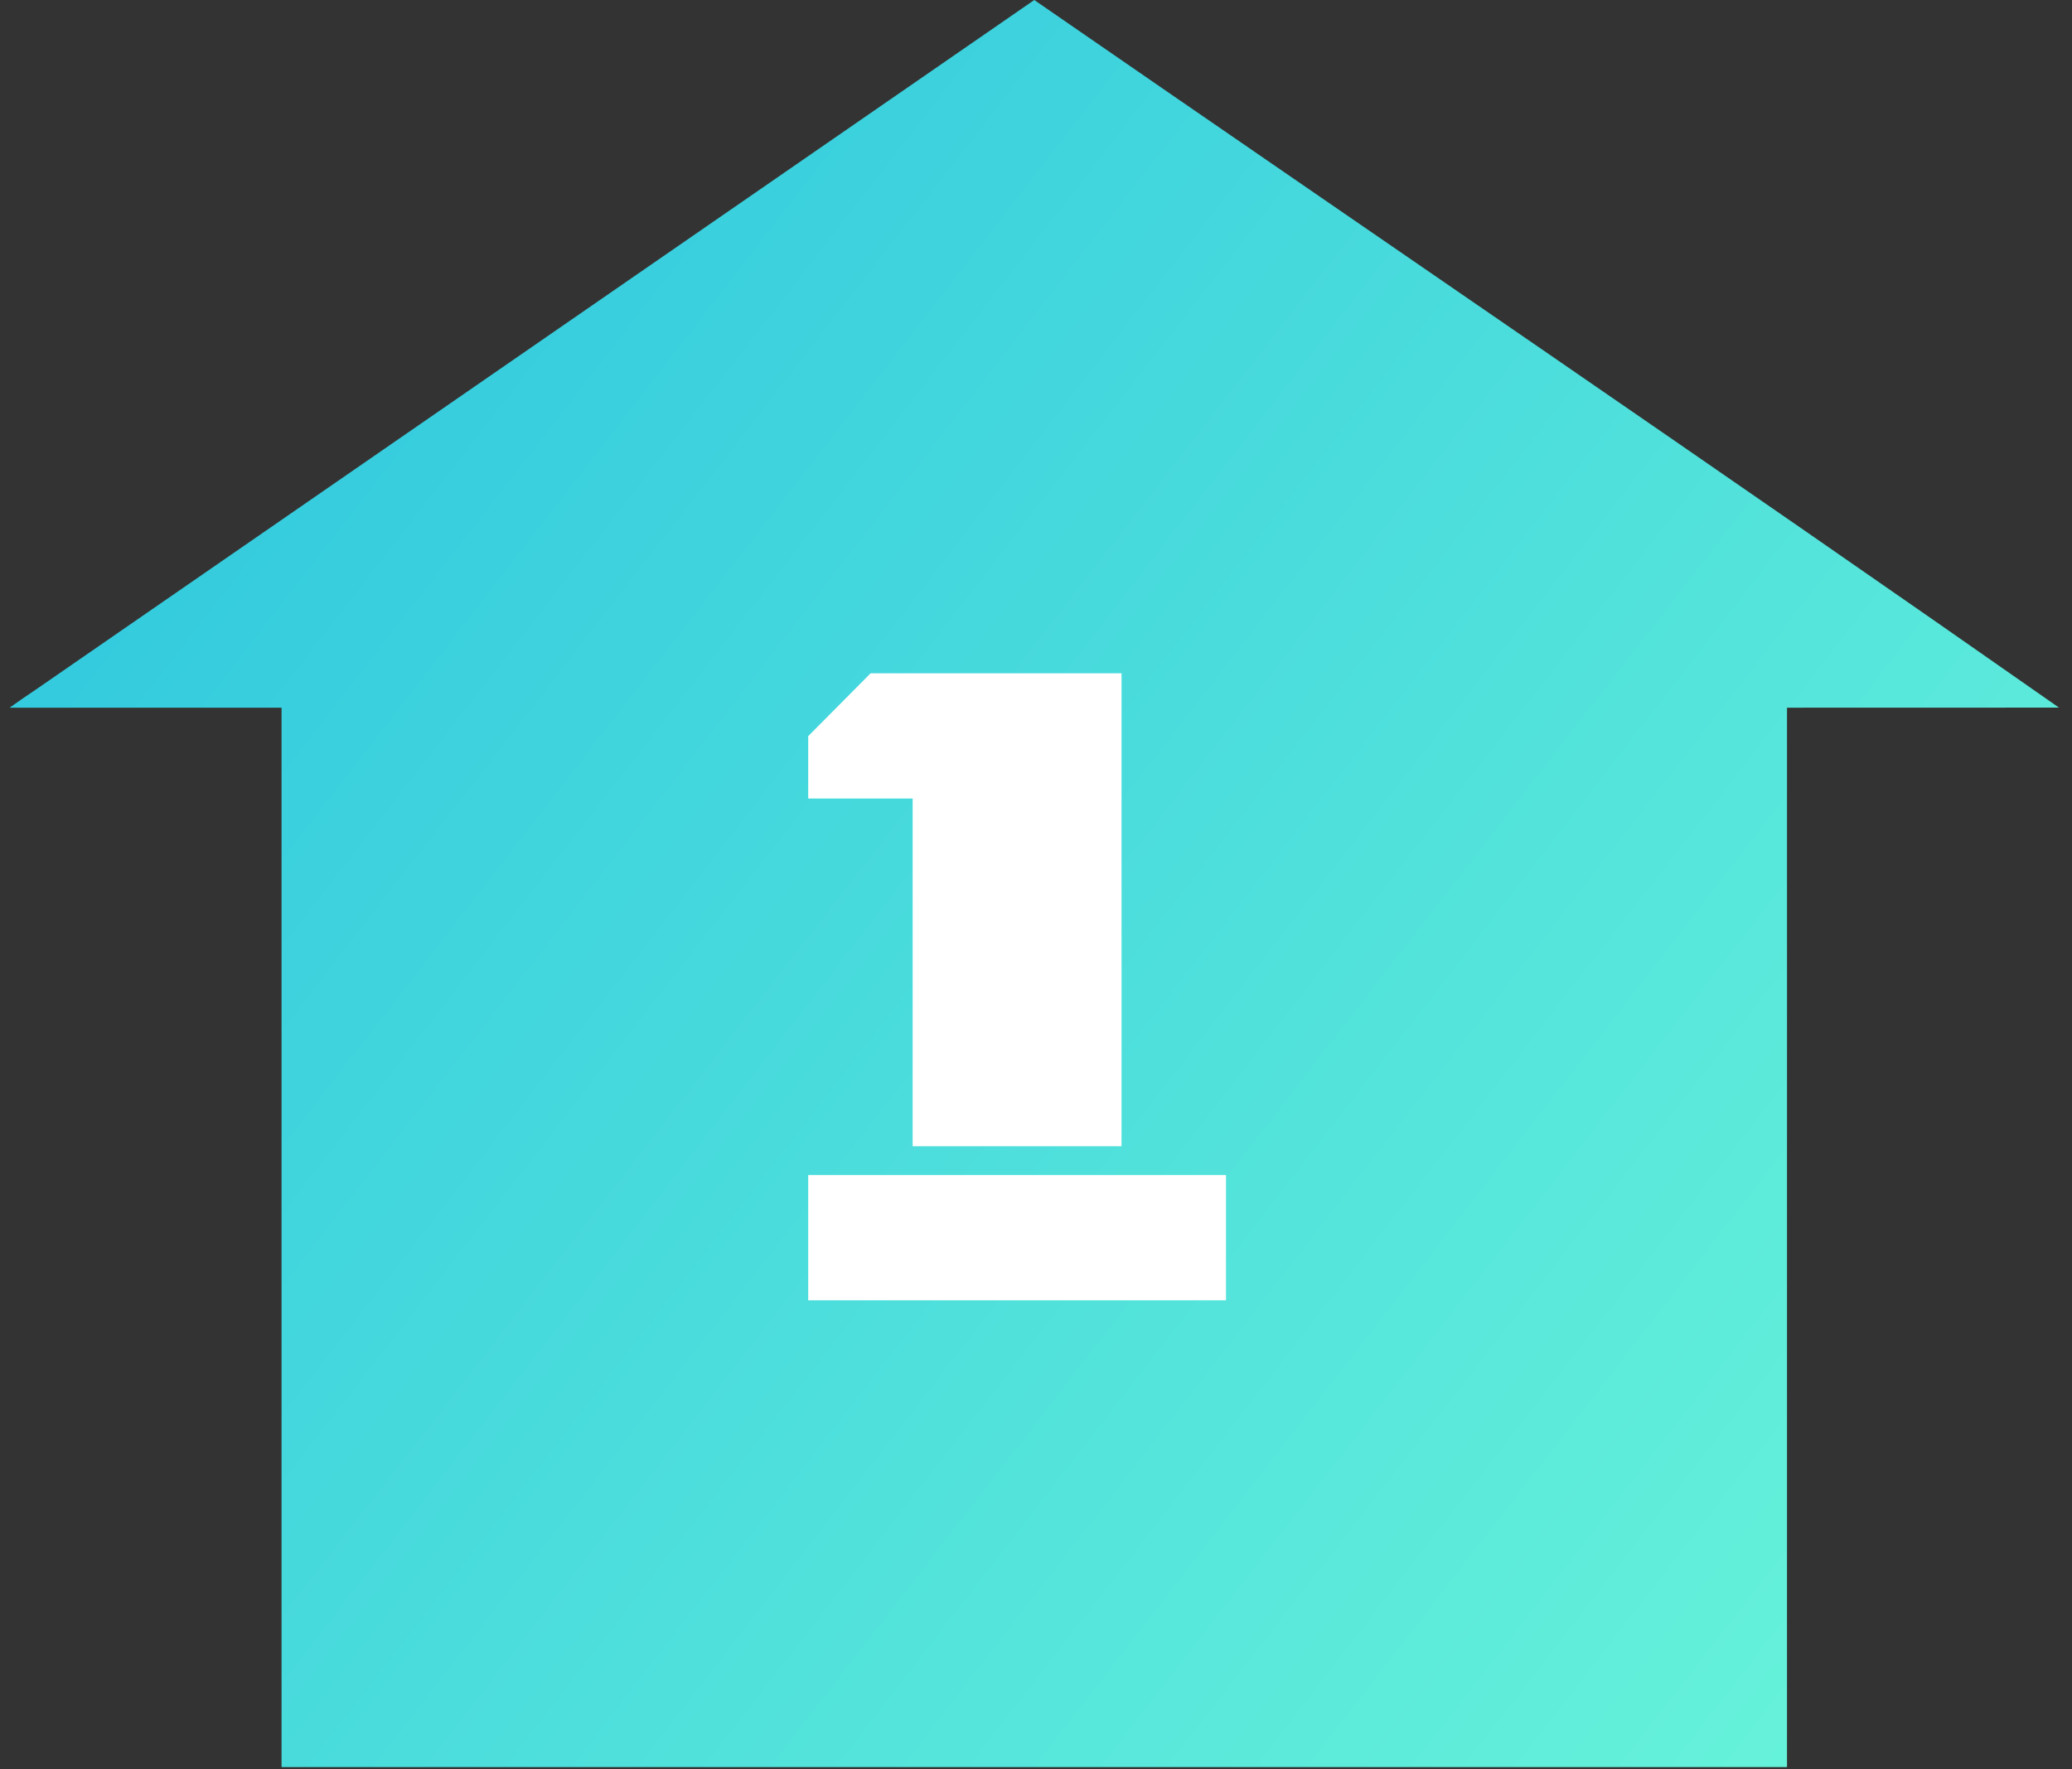
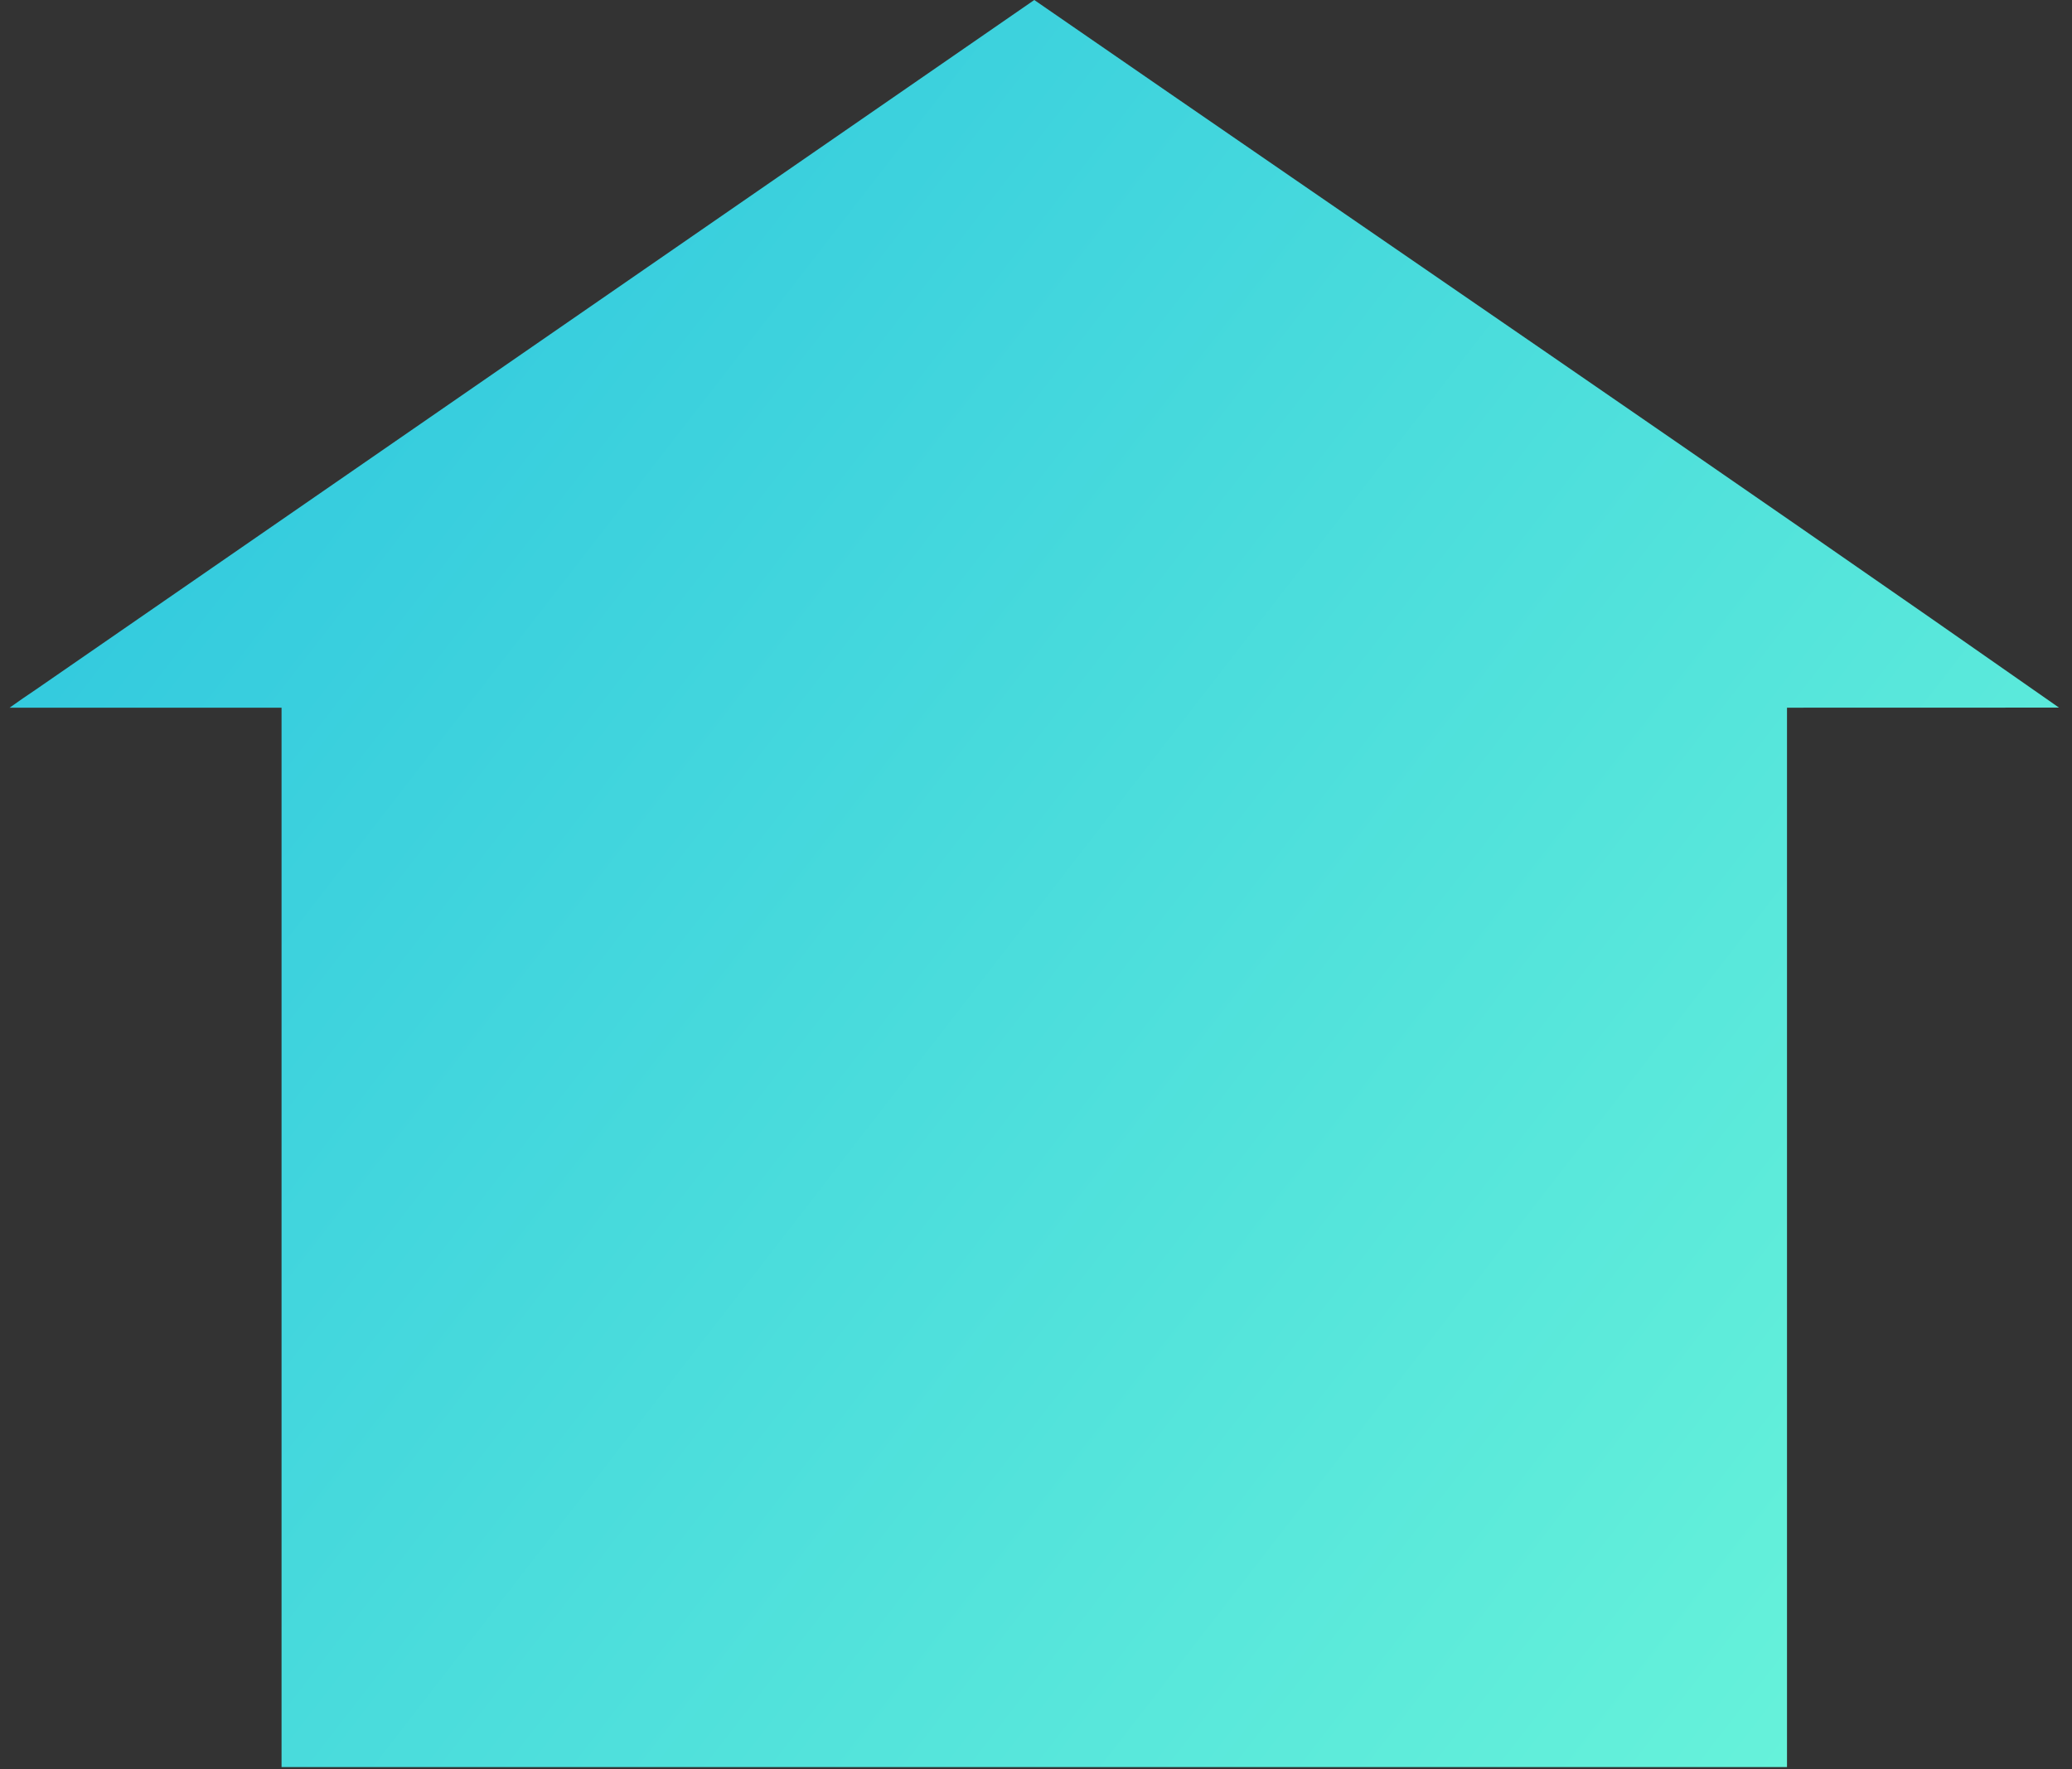
<svg xmlns="http://www.w3.org/2000/svg" width="137" height="117" viewBox="0 0 137 117" fill="none">
  <rect x="0" y="0" width="137" height="117" fill="#333333" stroke="none" />
  <path fill-rule="evenodd" clip-rule="evenodd" d="M68.386 0L2.38 45.6C1.793 45.992 1.211 46.394 0.636 46.805H18.616V61.461V116.87H118.156V46.805L136.14 46.8C113.666 31.063 90.957 15.593 68.386 0Z" fill="url(#paint0_linear_176_383)" />
-   <path d="M60.344 75.812V52.812H53.438V48.688L57.562 44.531H74.156V75.812H60.344ZM53.438 86V77.719H81.062V86H53.438Z" fill="white" />
  <defs>
    <linearGradient id="paint0_linear_176_383" x1="3.636" y1="-4.67468e-06" x2="143.048" y2="107.949" gradientUnits="userSpaceOnUse">
      <stop stop-color="#2AC3DF" />
      <stop offset="1" stop-color="#6BF6D9" />
    </linearGradient>
  </defs>
</svg>